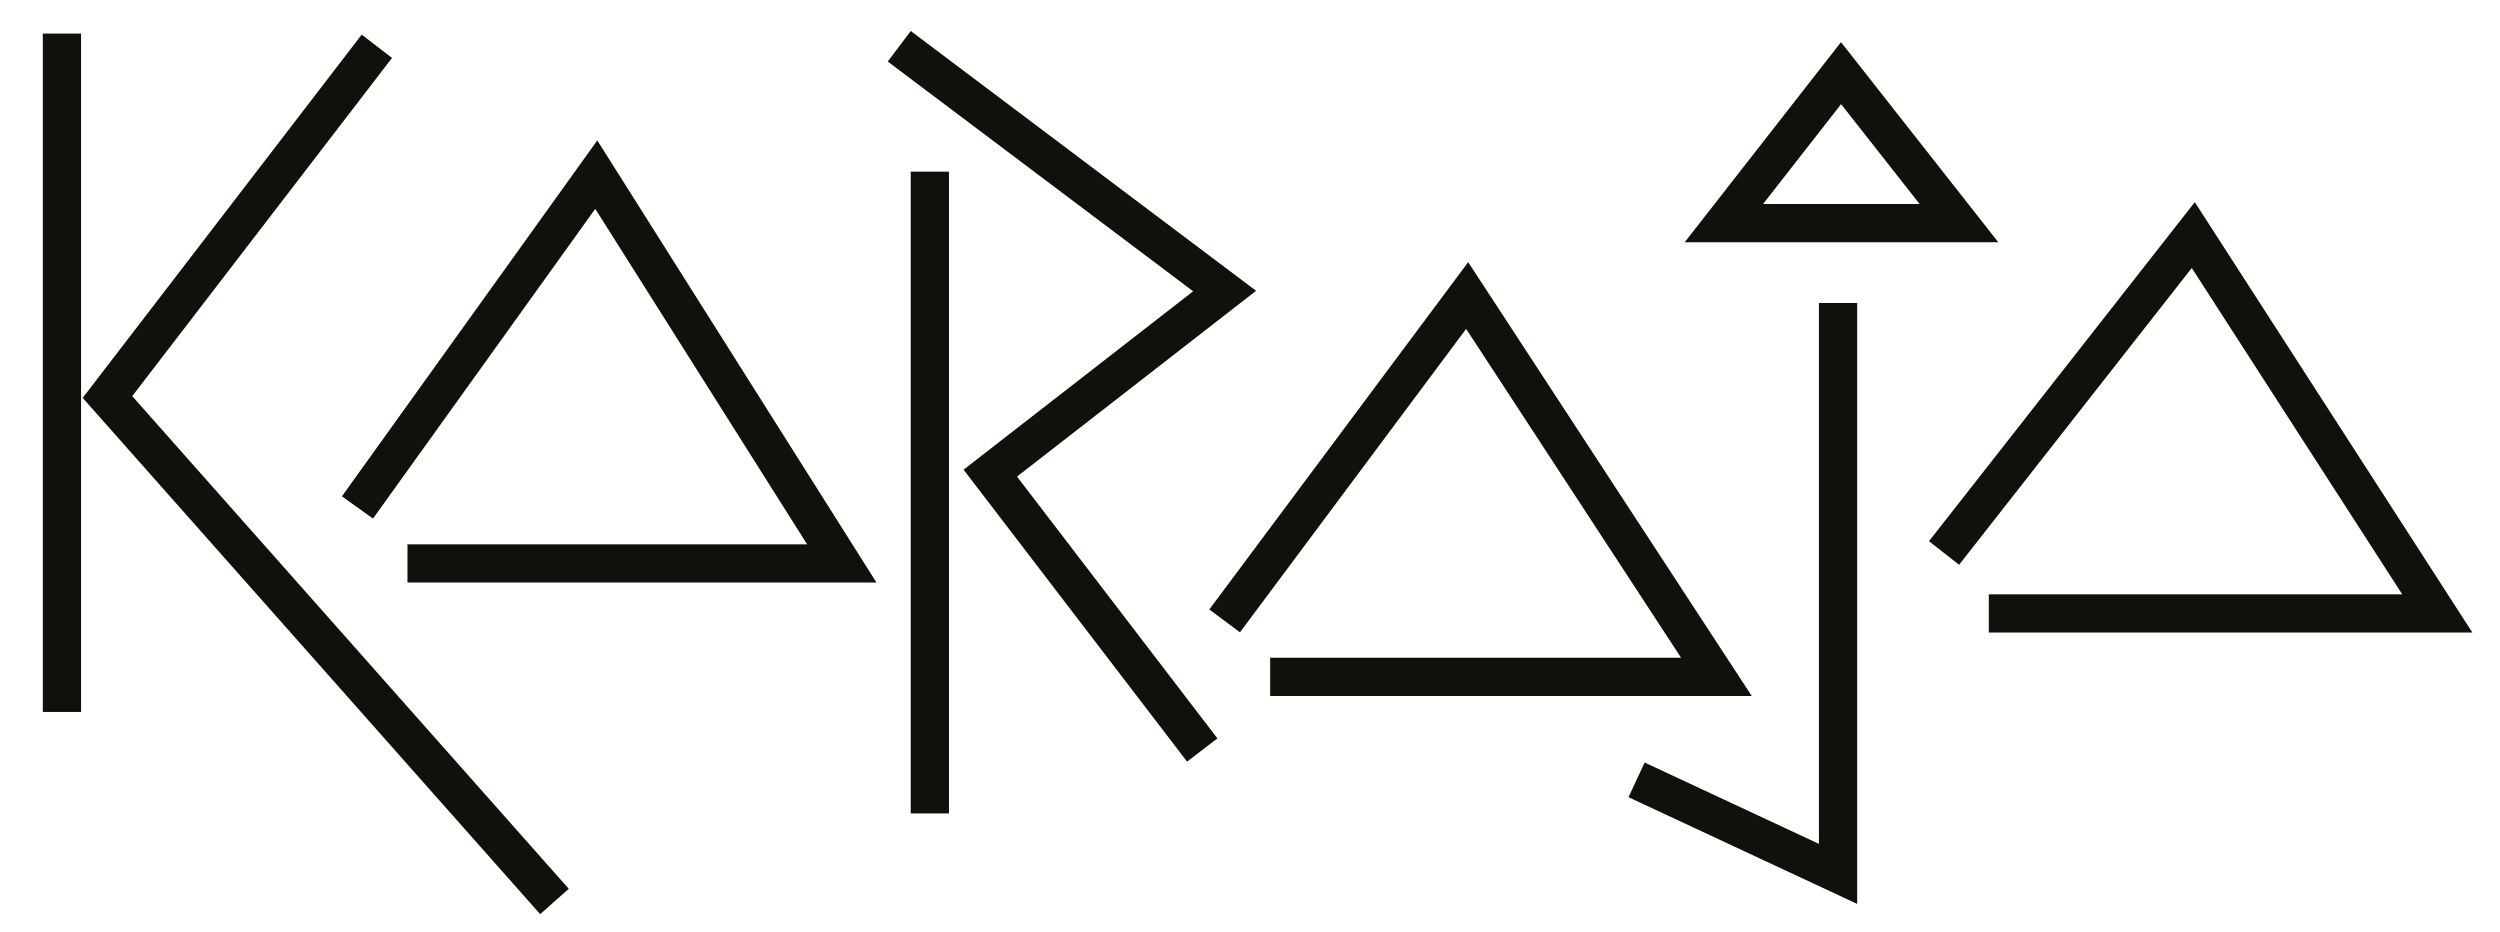
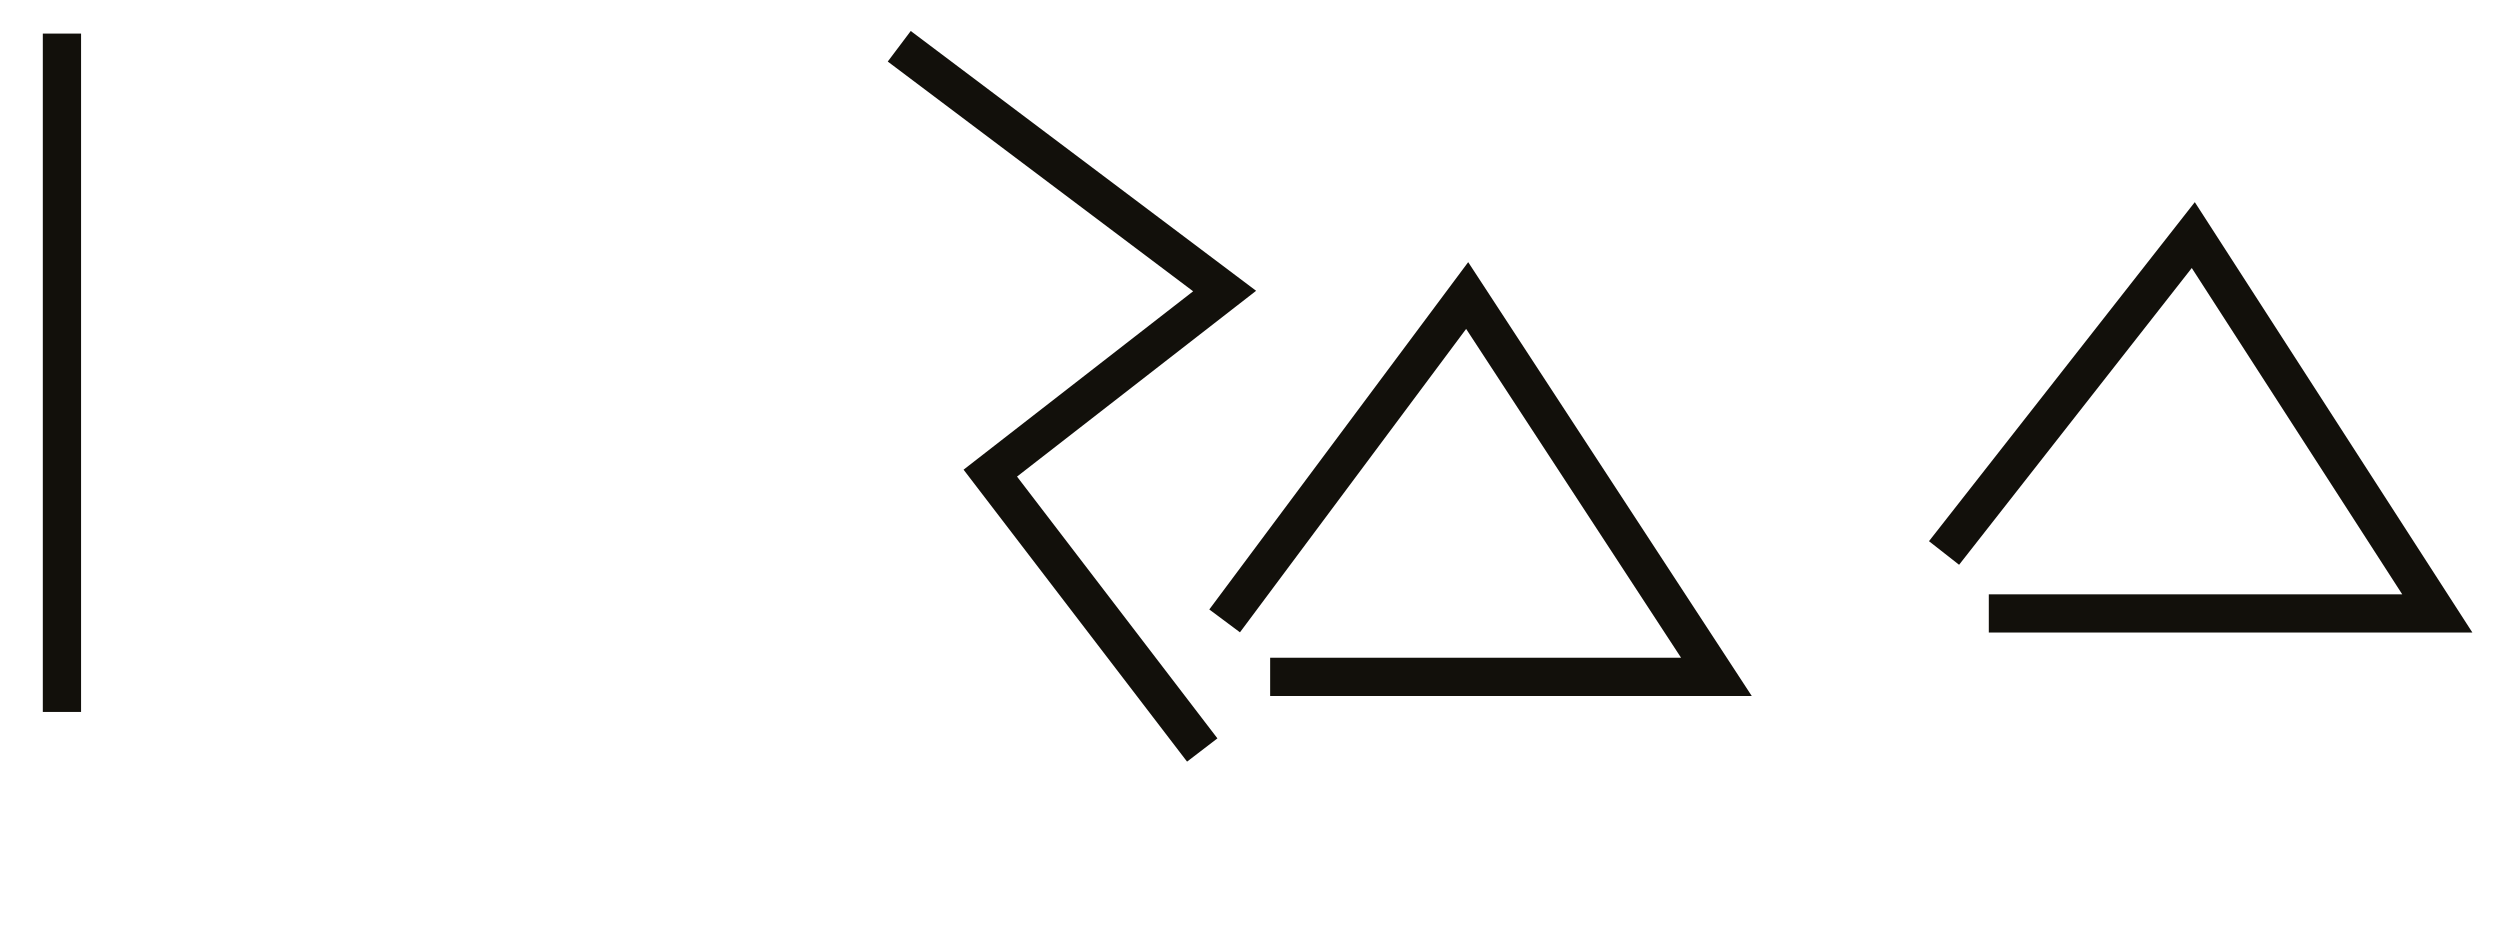
<svg xmlns="http://www.w3.org/2000/svg" version="1.1" x="0px" y="0px" viewBox="0 0 335 124.9" style="enable-background:new 0 0 335 124.9;" xml:space="preserve">
  <style type="text/css">
	.st0{display:none;}
	.st1{fill:none;stroke:#12100B;stroke-width:5.125;stroke-miterlimit:3.864;}
	.st2{fill-rule:evenodd;clip-rule:evenodd;fill:none;stroke:#12100B;stroke-width:5.125;stroke-miterlimit:3.864;}
</style>
  <g id="Sfondo">
</g>
  <g id="Guide">
</g>
  <g id="Guides" class="st0">
</g>
  <g id="Primo_piano">
</g>
  <g id="Primo_Piano">
    <g>
      <line class="st1" x1="8.3" y1="4.5" x2="8.3" y2="95.4" />
-       <polyline class="st1" points="74.3,120.8 14.4,53.2 50.5,6.2   " />
-       <polyline class="st1" points="47.9,68 79.9,23.4 112.8,75.5 54.6,75.5   " />
-       <line class="st1" x1="124.6" y1="109" x2="124.6" y2="23" />
      <polyline class="st1" points="120.5,6.2 164.1,39 132.7,63.4 161.1,100.5   " />
      <polyline class="st1" points="164.1,83.2 196.6,39.6 230,90.7 170.2,90.7   " />
-       <polyline class="st1" points="246.3,40.6 246.3,117.1 219.3,104.5   " />
      <polyline class="st1" points="260.5,74.1 293.9,31.5 326.6,82.2 266.5,82.2   " />
-       <polygon class="st2" points="231,29.9 246.7,9.8 262.5,29.9   " />
    </g>
  </g>
</svg>